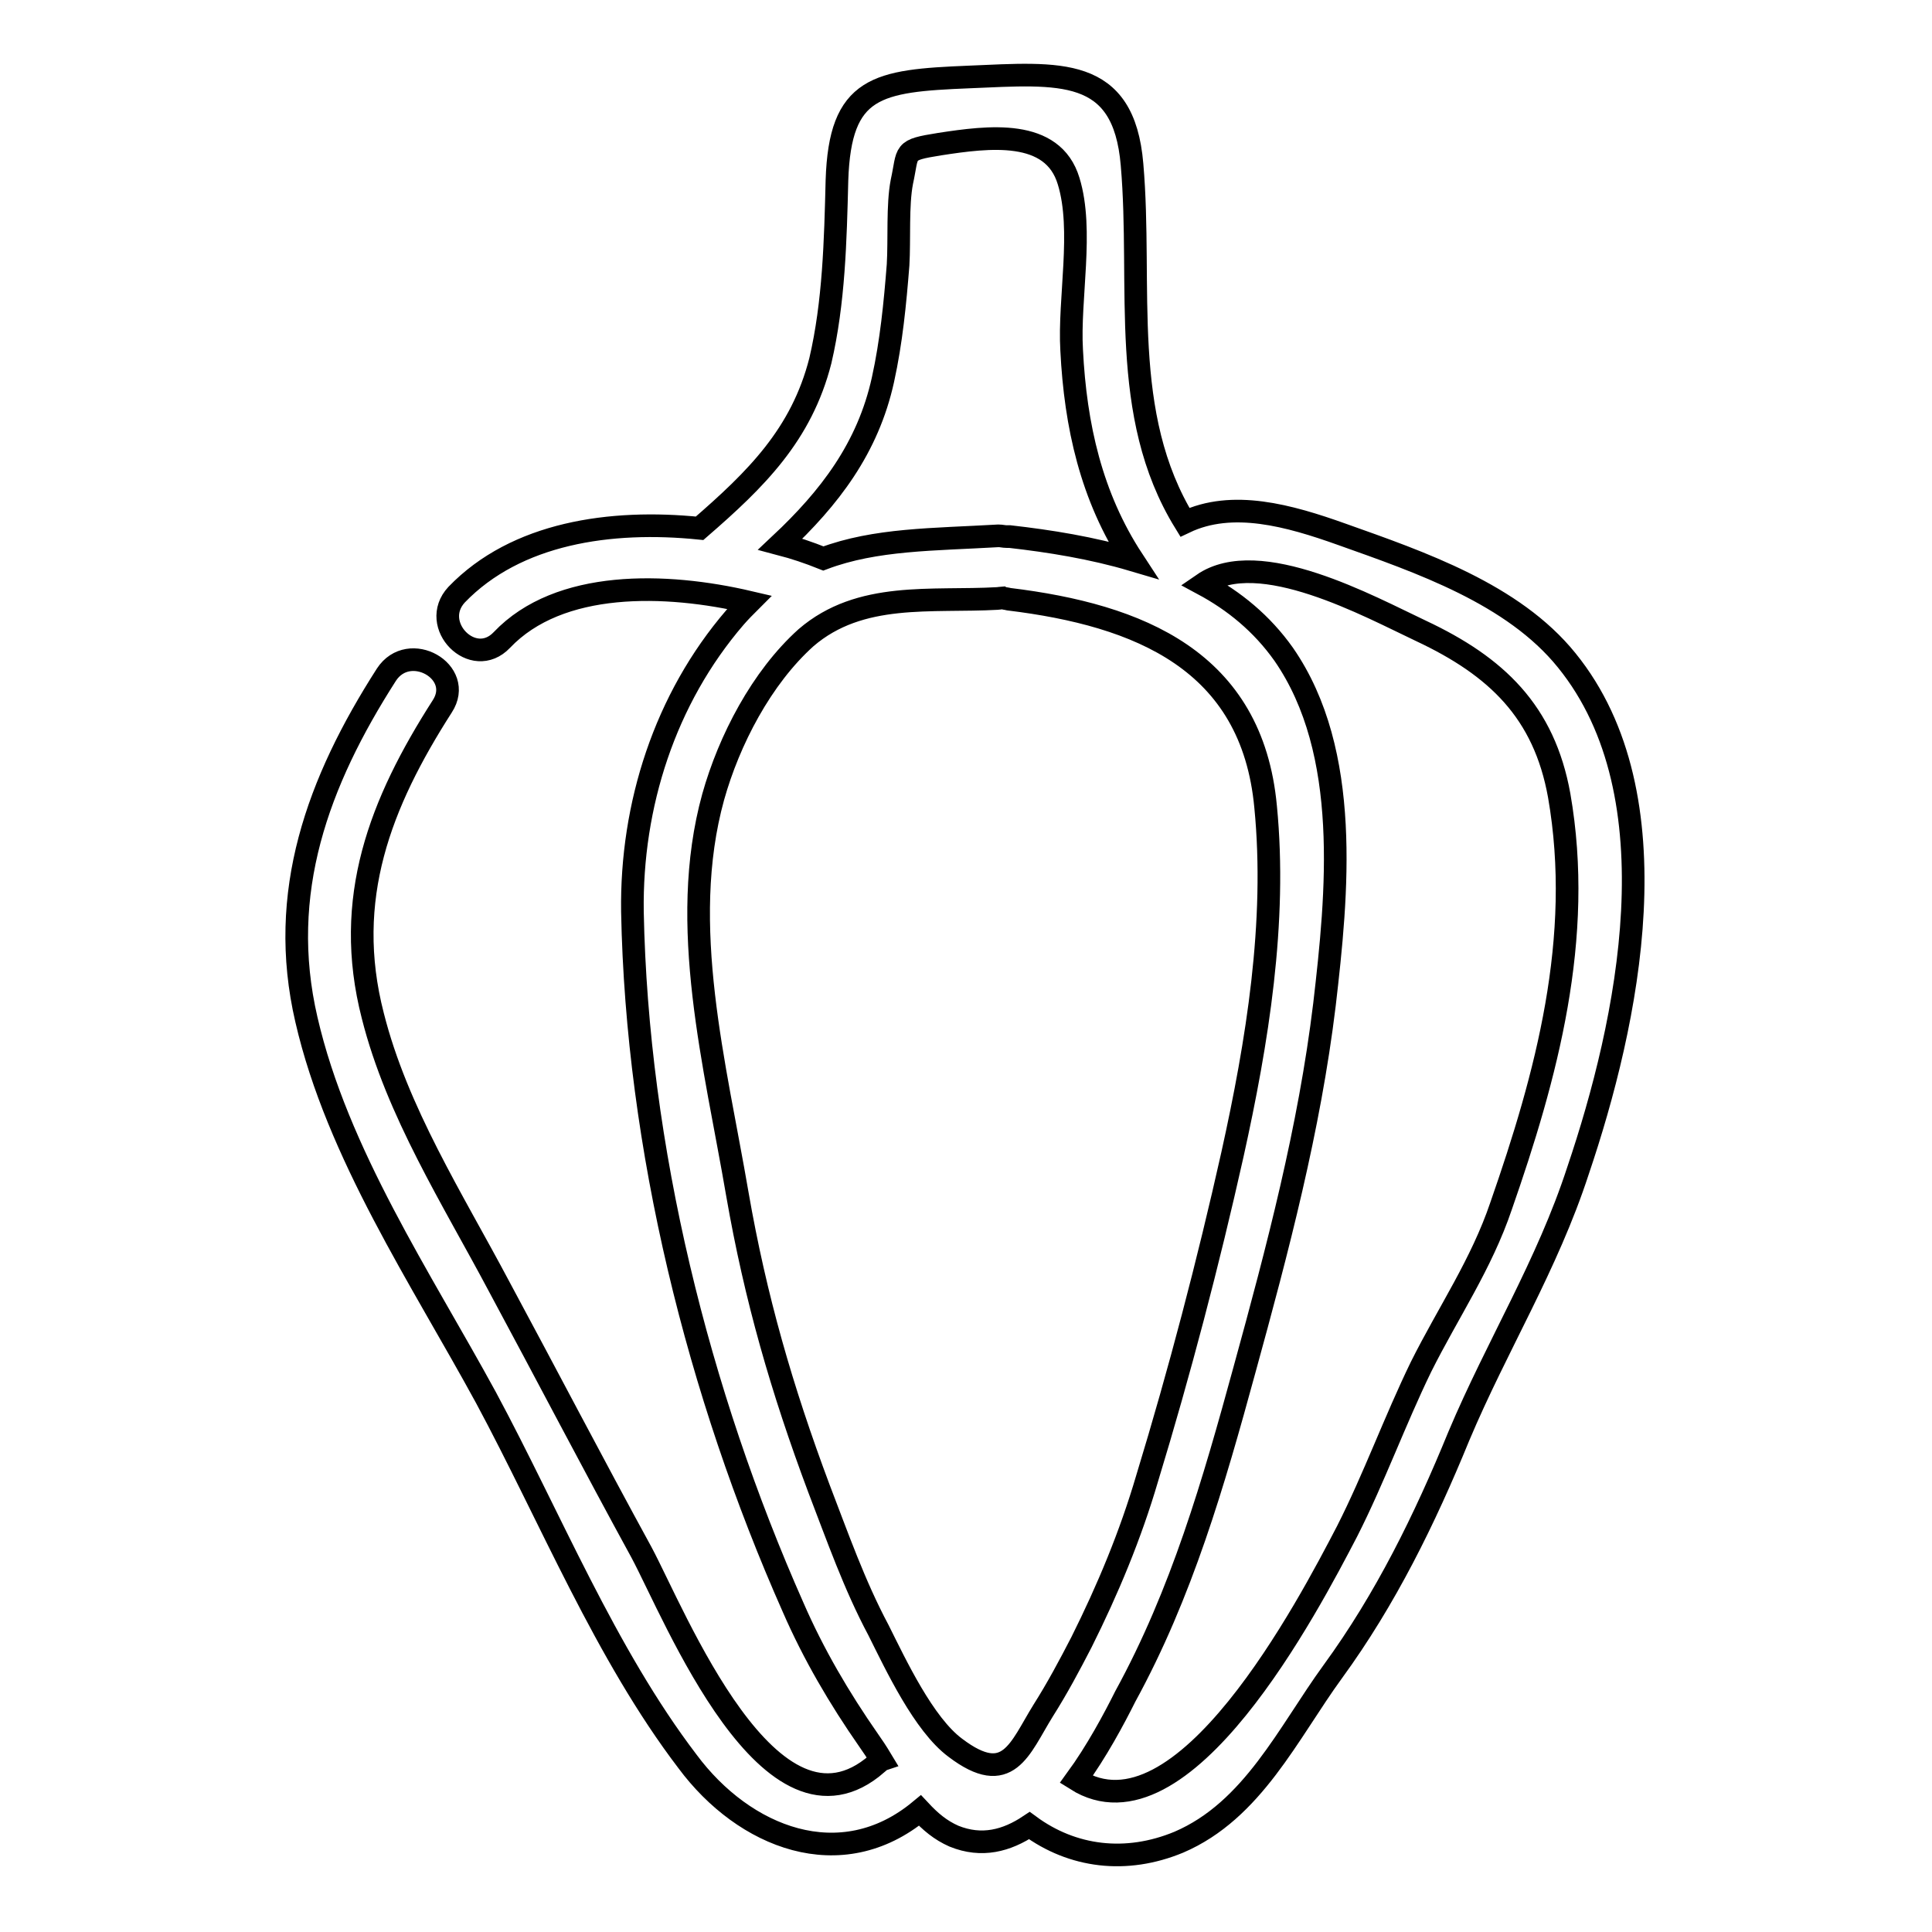
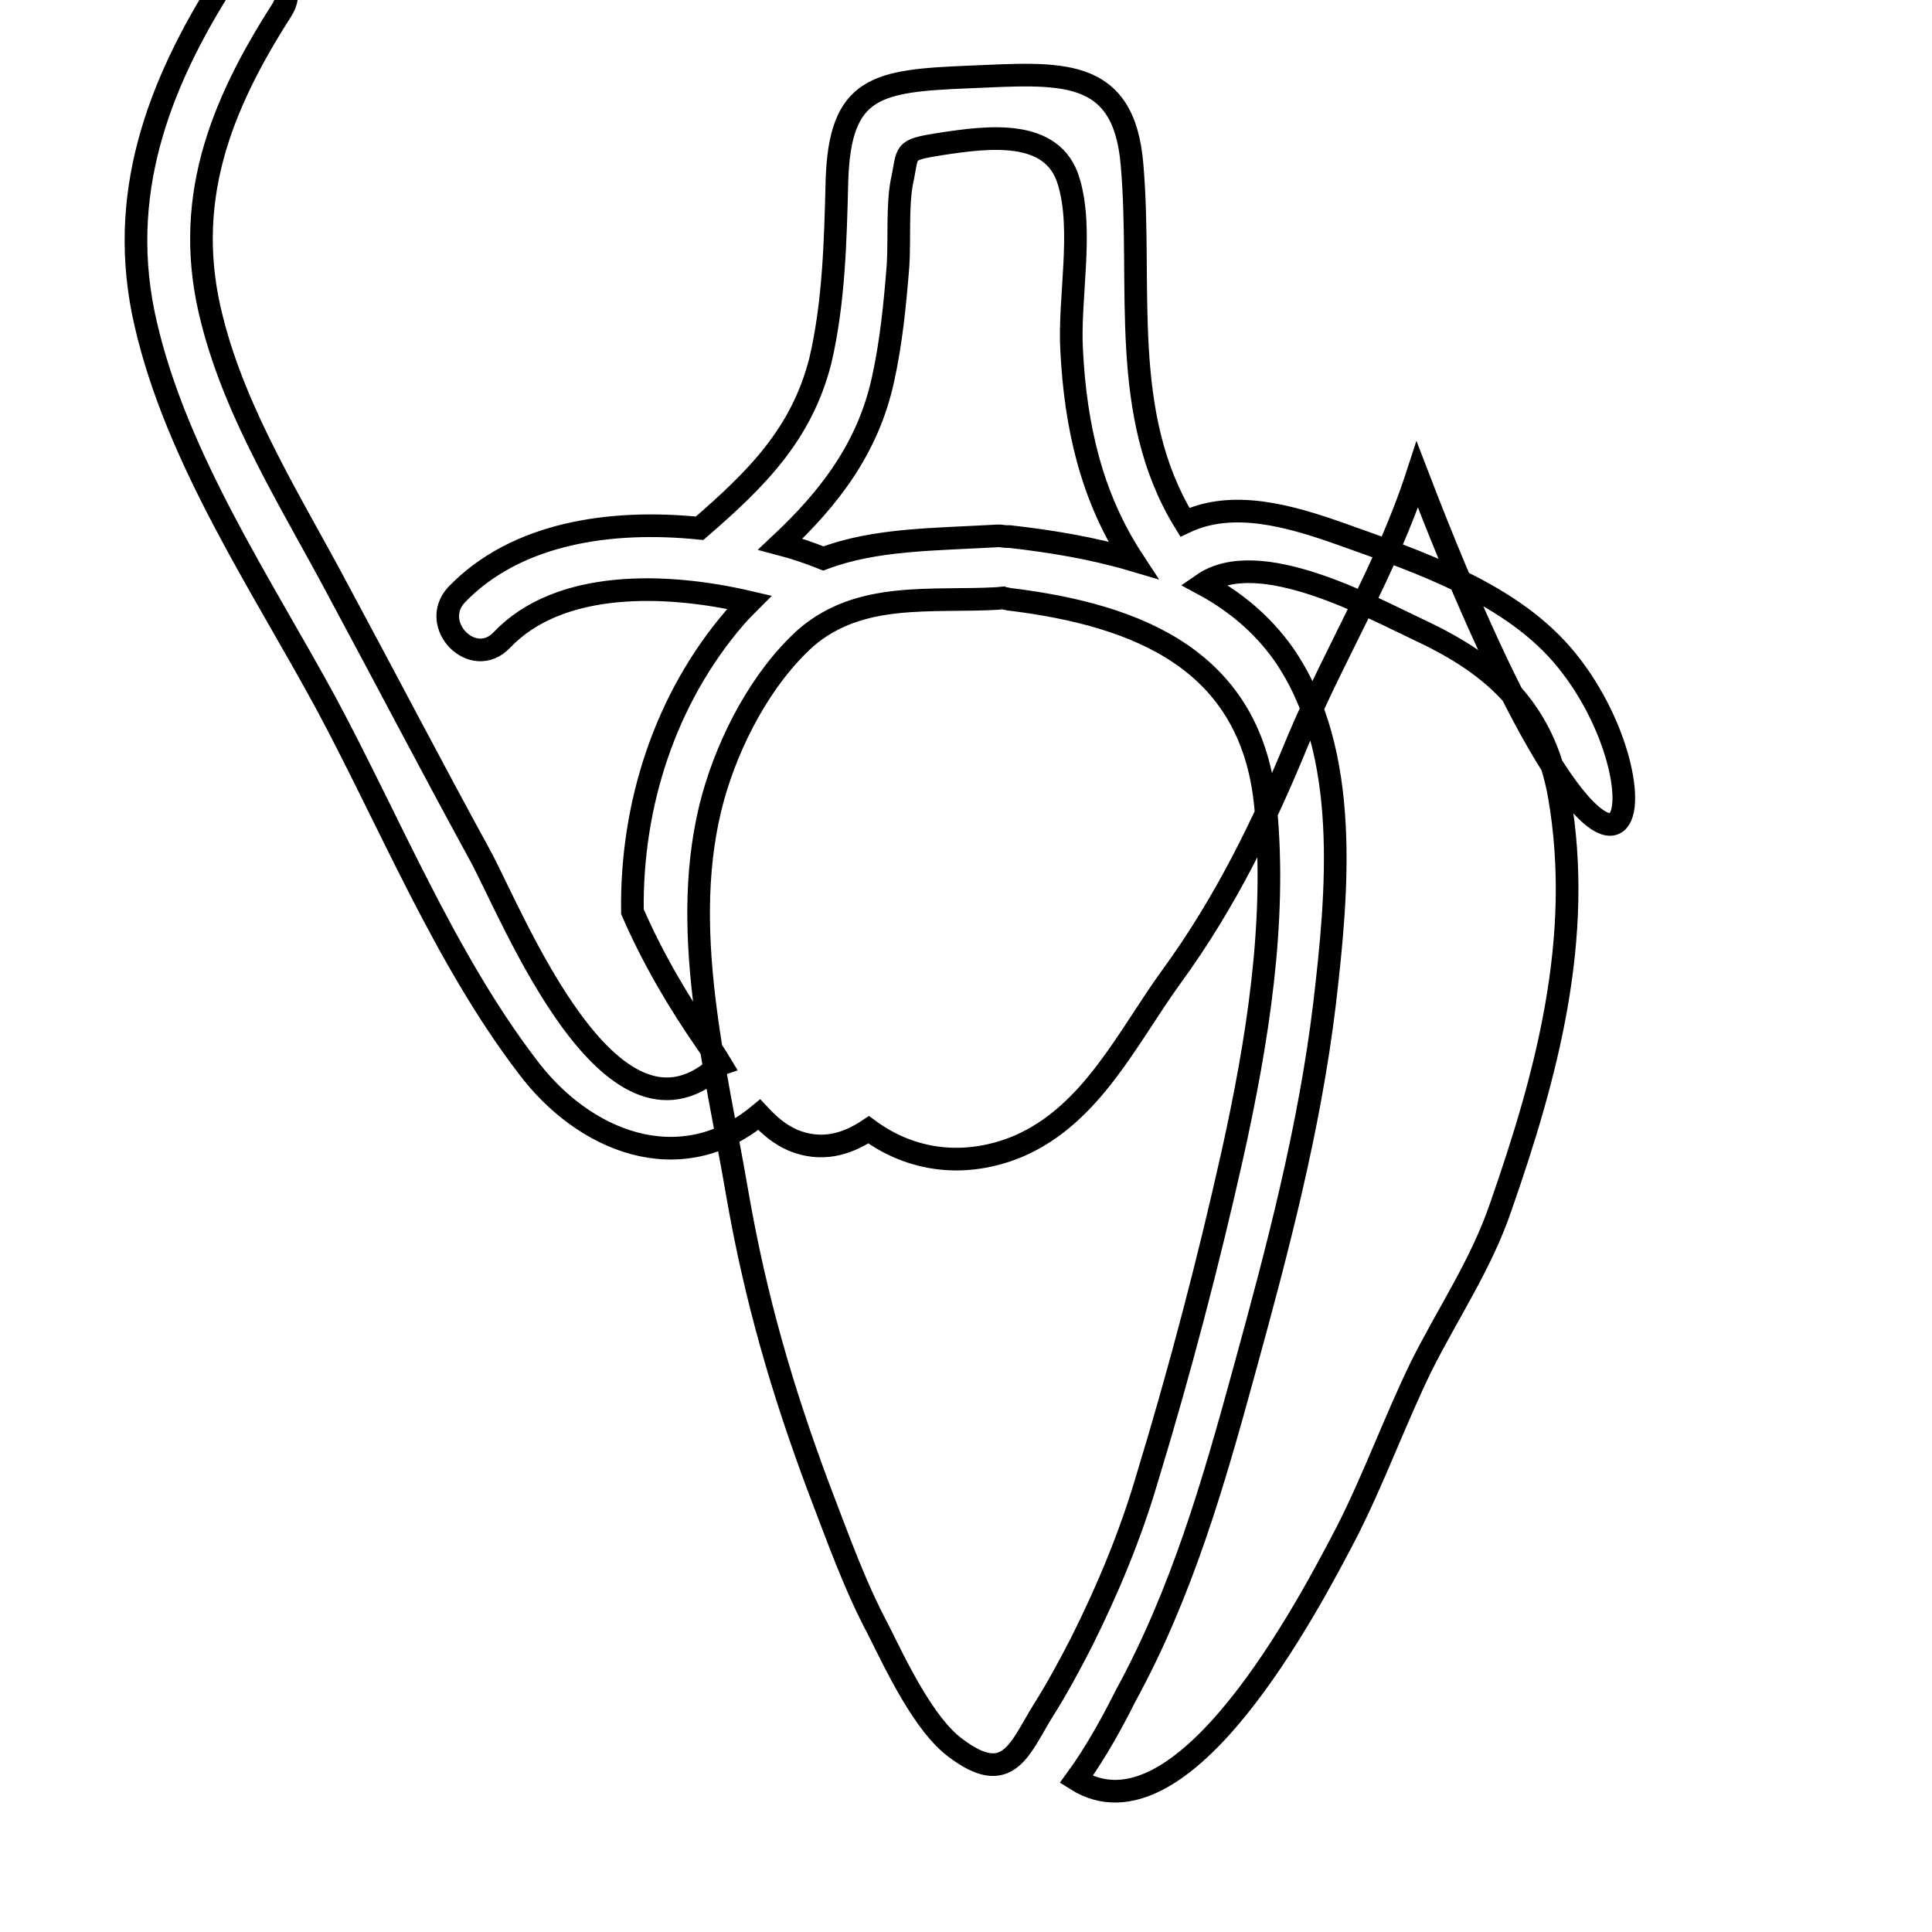
<svg xmlns="http://www.w3.org/2000/svg" version="1.1" x="0px" y="0px" viewBox="0 0 256 256" enable-background="new 0 0 256 256" xml:space="preserve">
  <g>
-     <path stroke-width="3" fill-opacity="0" stroke="#000000" d="M207.6,87.5c-7.1-8.8-19.4-13-29.8-16.7c-7-2.5-14.5-4.6-20.8-1.6c-8.8-14.3-5.6-31.2-7-47.4 c-1.1-13.1-9.6-12.1-21.6-11.6c-12.2,0.5-17.1,1.2-17.5,13.7c-0.2,8-0.4,16.2-2.2,23.9c-2.5,9.8-8.5,15.7-16,22.2 c-11.8-1.2-24.3,0.6-32.2,8.8c-3.7,4,2.2,10,6,6c7.6-8,21.7-7.6,32.8-5c-0.6,0.6-1.2,1.2-1.9,2c-9.3,10.8-13.8,24.9-13.6,39 c0.6,31.2,8.7,63.8,21.3,92.2c2.7,6.2,6.1,12,10,17.6c0.5,0.7,1.1,1.6,1.7,2.6c-0.3,0.1-0.5,0.2-0.6,0.5 c-14.1,12.3-26.8-19.8-31.2-28c-6.4-11.7-12.6-23.6-18.9-35.3c-6.1-11.5-13.5-23.1-16.7-35.8c-4-15.5,1-28.2,9.2-41 c3-4.6-4.4-8.8-7.4-4.2c-9.1,14.2-14.5,28.9-10.6,45.7c4.1,17.8,15.2,34.3,23.8,50.1c8.5,15.8,15.8,33.9,26.7,48.2 c7.5,10.1,20.3,15.2,30.8,6.5c1.4,1.5,2.7,2.6,4.5,3.4c3.7,1.5,7,0.6,10-1.4c5.7,4.2,12.8,5.1,19.8,2.2 c9.8-4.2,14.5-14.5,20.4-22.6c7-9.6,12.2-20.2,16.7-31.2c5.1-12.1,11.7-22.6,15.8-35.2C215.7,135.6,222.2,105.5,207.6,87.5 L207.6,87.5z M103.4,72.1C109.9,66,115,59.4,117,50.3c1.1-5,1.6-10.1,2-15.2c0.2-3.4-0.1-7.9,0.5-11c0.9-4.1,0-4.2,5-5 c6.5-1,15-2.1,17.1,4.9c2,6.5,0,15.6,0.4,22.4c0.5,10,2.6,19.4,8.1,27.8c-5.4-1.6-11-2.5-16.3-3.1h-0.4c-0.4,0-0.7-0.1-1.1-0.1 c-8.6,0.5-16.3,0.4-23.2,3C107.1,73.2,105.3,72.6,103.4,72.1L103.4,72.1z M126.6,231.6c-4.2-3.1-7.9-11-10.2-15.6 c-3.2-6-5.4-12.3-7.9-18.8c-4.9-13.1-8.4-25.2-10.8-39c-2.9-17-7.9-35.6-3.2-52.6c2.1-7.5,6.4-15.8,12.3-21.1 c7.2-6.2,16.6-4.7,25.4-5.2c0.2,0,0.5-0.1,0.6-0.1c0.2,0.1,0.5,0.1,0.9,0.2c17.2,2.1,32.2,8.1,34,27.5c1.5,15.3-1.1,31.2-4.4,46.1 c-3.2,14.3-7,28.8-11.3,42.9c-2.2,7.5-5.2,14.7-8.7,21.7c-1.6,3.1-3.2,6.1-5.1,9.1C135.1,231.7,133.6,236.9,126.6,231.6 L126.6,231.6z M198.9,159.8c-2.6,7.7-7,14.1-10.6,21.3c-3.5,7.2-6.2,14.7-9.8,21.8c-5.1,9.8-21.8,41.8-35.9,32.9 c2.7-3.7,5-8,6.5-11c7.5-13.7,11.7-28.3,15.8-43.3c4.4-16,8.6-31.9,10.6-48.4c1.7-14.6,3.6-33.4-5.4-46.4 c-2.9-4.1-6.6-7.1-10.7-9.3c7.4-5.1,22.1,3,28.9,6.2c10,4.7,16.3,10.7,18.3,21.8C209.9,124.3,204.9,142.6,198.9,159.8z" />
+     <path stroke-width="3" fill-opacity="0" stroke="#000000" d="M207.6,87.5c-7.1-8.8-19.4-13-29.8-16.7c-7-2.5-14.5-4.6-20.8-1.6c-8.8-14.3-5.6-31.2-7-47.4 c-1.1-13.1-9.6-12.1-21.6-11.6c-12.2,0.5-17.1,1.2-17.5,13.7c-0.2,8-0.4,16.2-2.2,23.9c-2.5,9.8-8.5,15.7-16,22.2 c-11.8-1.2-24.3,0.6-32.2,8.8c-3.7,4,2.2,10,6,6c7.6-8,21.7-7.6,32.8-5c-0.6,0.6-1.2,1.2-1.9,2c-9.3,10.8-13.8,24.9-13.6,39 c2.7,6.2,6.1,12,10,17.6c0.5,0.7,1.1,1.6,1.7,2.6c-0.3,0.1-0.5,0.2-0.6,0.5 c-14.1,12.3-26.8-19.8-31.2-28c-6.4-11.7-12.6-23.6-18.9-35.3c-6.1-11.5-13.5-23.1-16.7-35.8c-4-15.5,1-28.2,9.2-41 c3-4.6-4.4-8.8-7.4-4.2c-9.1,14.2-14.5,28.9-10.6,45.7c4.1,17.8,15.2,34.3,23.8,50.1c8.5,15.8,15.8,33.9,26.7,48.2 c7.5,10.1,20.3,15.2,30.8,6.5c1.4,1.5,2.7,2.6,4.5,3.4c3.7,1.5,7,0.6,10-1.4c5.7,4.2,12.8,5.1,19.8,2.2 c9.8-4.2,14.5-14.5,20.4-22.6c7-9.6,12.2-20.2,16.7-31.2c5.1-12.1,11.7-22.6,15.8-35.2C215.7,135.6,222.2,105.5,207.6,87.5 L207.6,87.5z M103.4,72.1C109.9,66,115,59.4,117,50.3c1.1-5,1.6-10.1,2-15.2c0.2-3.4-0.1-7.9,0.5-11c0.9-4.1,0-4.2,5-5 c6.5-1,15-2.1,17.1,4.9c2,6.5,0,15.6,0.4,22.4c0.5,10,2.6,19.4,8.1,27.8c-5.4-1.6-11-2.5-16.3-3.1h-0.4c-0.4,0-0.7-0.1-1.1-0.1 c-8.6,0.5-16.3,0.4-23.2,3C107.1,73.2,105.3,72.6,103.4,72.1L103.4,72.1z M126.6,231.6c-4.2-3.1-7.9-11-10.2-15.6 c-3.2-6-5.4-12.3-7.9-18.8c-4.9-13.1-8.4-25.2-10.8-39c-2.9-17-7.9-35.6-3.2-52.6c2.1-7.5,6.4-15.8,12.3-21.1 c7.2-6.2,16.6-4.7,25.4-5.2c0.2,0,0.5-0.1,0.6-0.1c0.2,0.1,0.5,0.1,0.9,0.2c17.2,2.1,32.2,8.1,34,27.5c1.5,15.3-1.1,31.2-4.4,46.1 c-3.2,14.3-7,28.8-11.3,42.9c-2.2,7.5-5.2,14.7-8.7,21.7c-1.6,3.1-3.2,6.1-5.1,9.1C135.1,231.7,133.6,236.9,126.6,231.6 L126.6,231.6z M198.9,159.8c-2.6,7.7-7,14.1-10.6,21.3c-3.5,7.2-6.2,14.7-9.8,21.8c-5.1,9.8-21.8,41.8-35.9,32.9 c2.7-3.7,5-8,6.5-11c7.5-13.7,11.7-28.3,15.8-43.3c4.4-16,8.6-31.9,10.6-48.4c1.7-14.6,3.6-33.4-5.4-46.4 c-2.9-4.1-6.6-7.1-10.7-9.3c7.4-5.1,22.1,3,28.9,6.2c10,4.7,16.3,10.7,18.3,21.8C209.9,124.3,204.9,142.6,198.9,159.8z" />
  </g>
</svg>